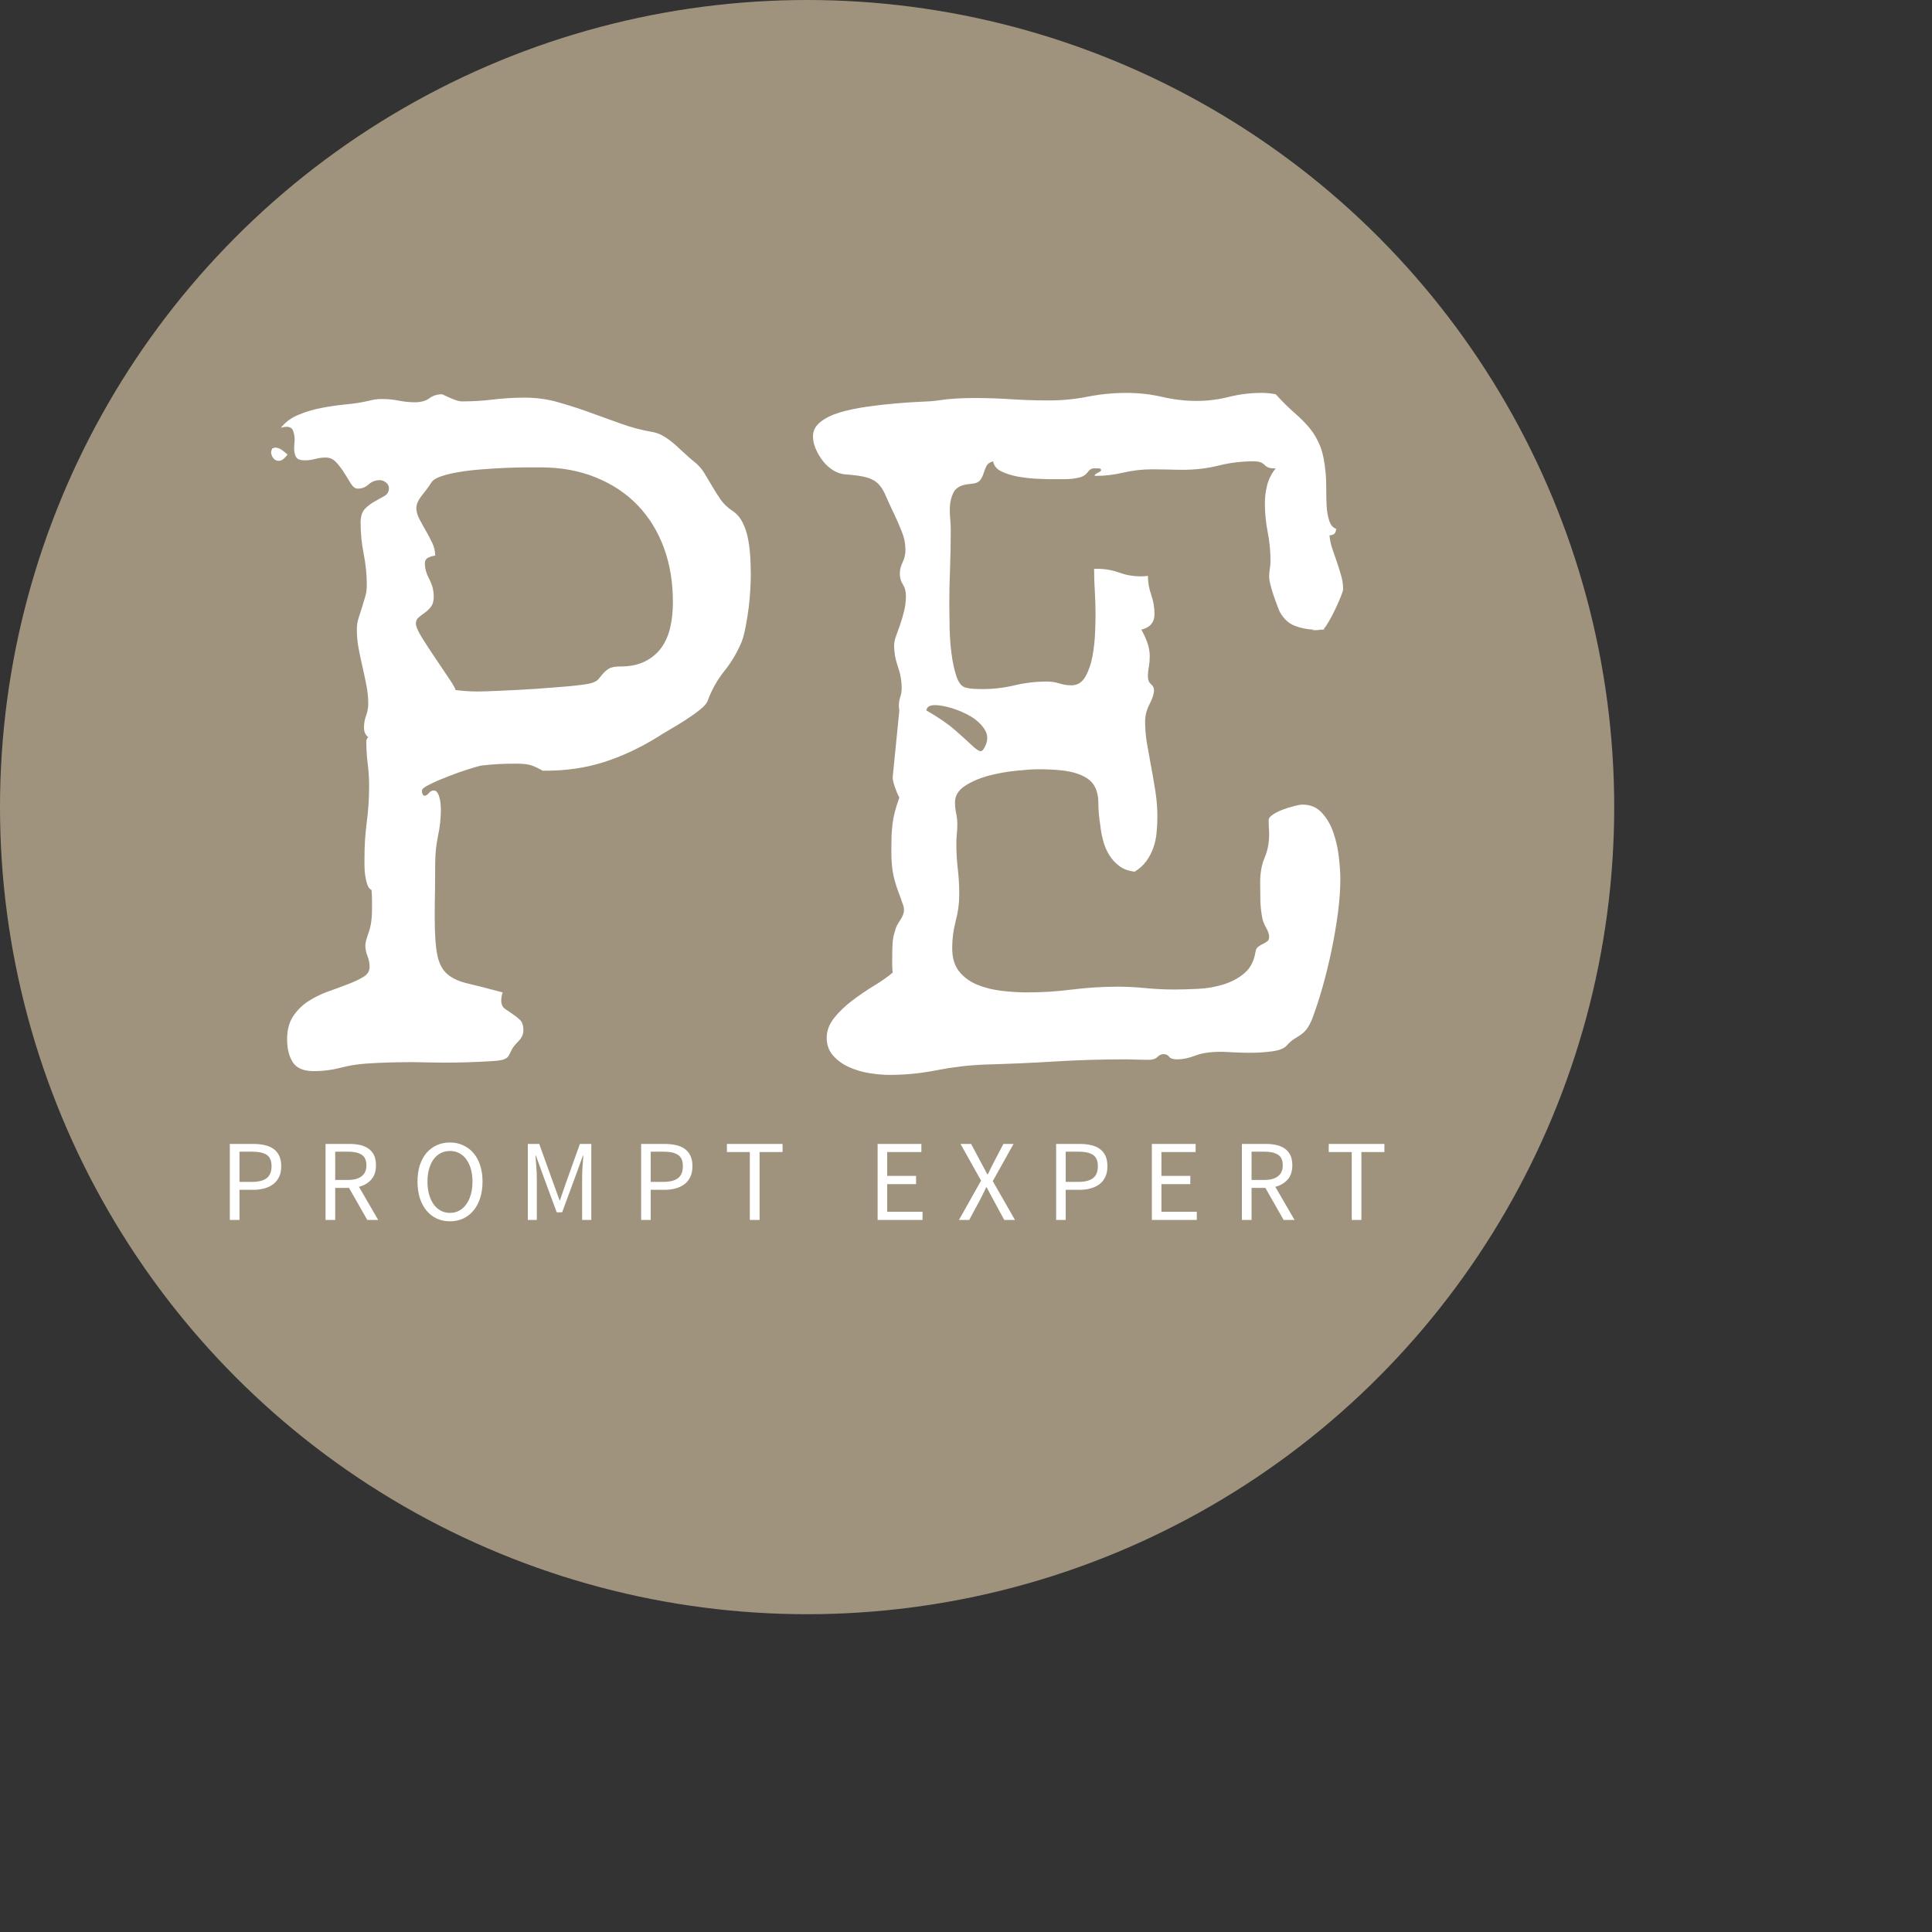
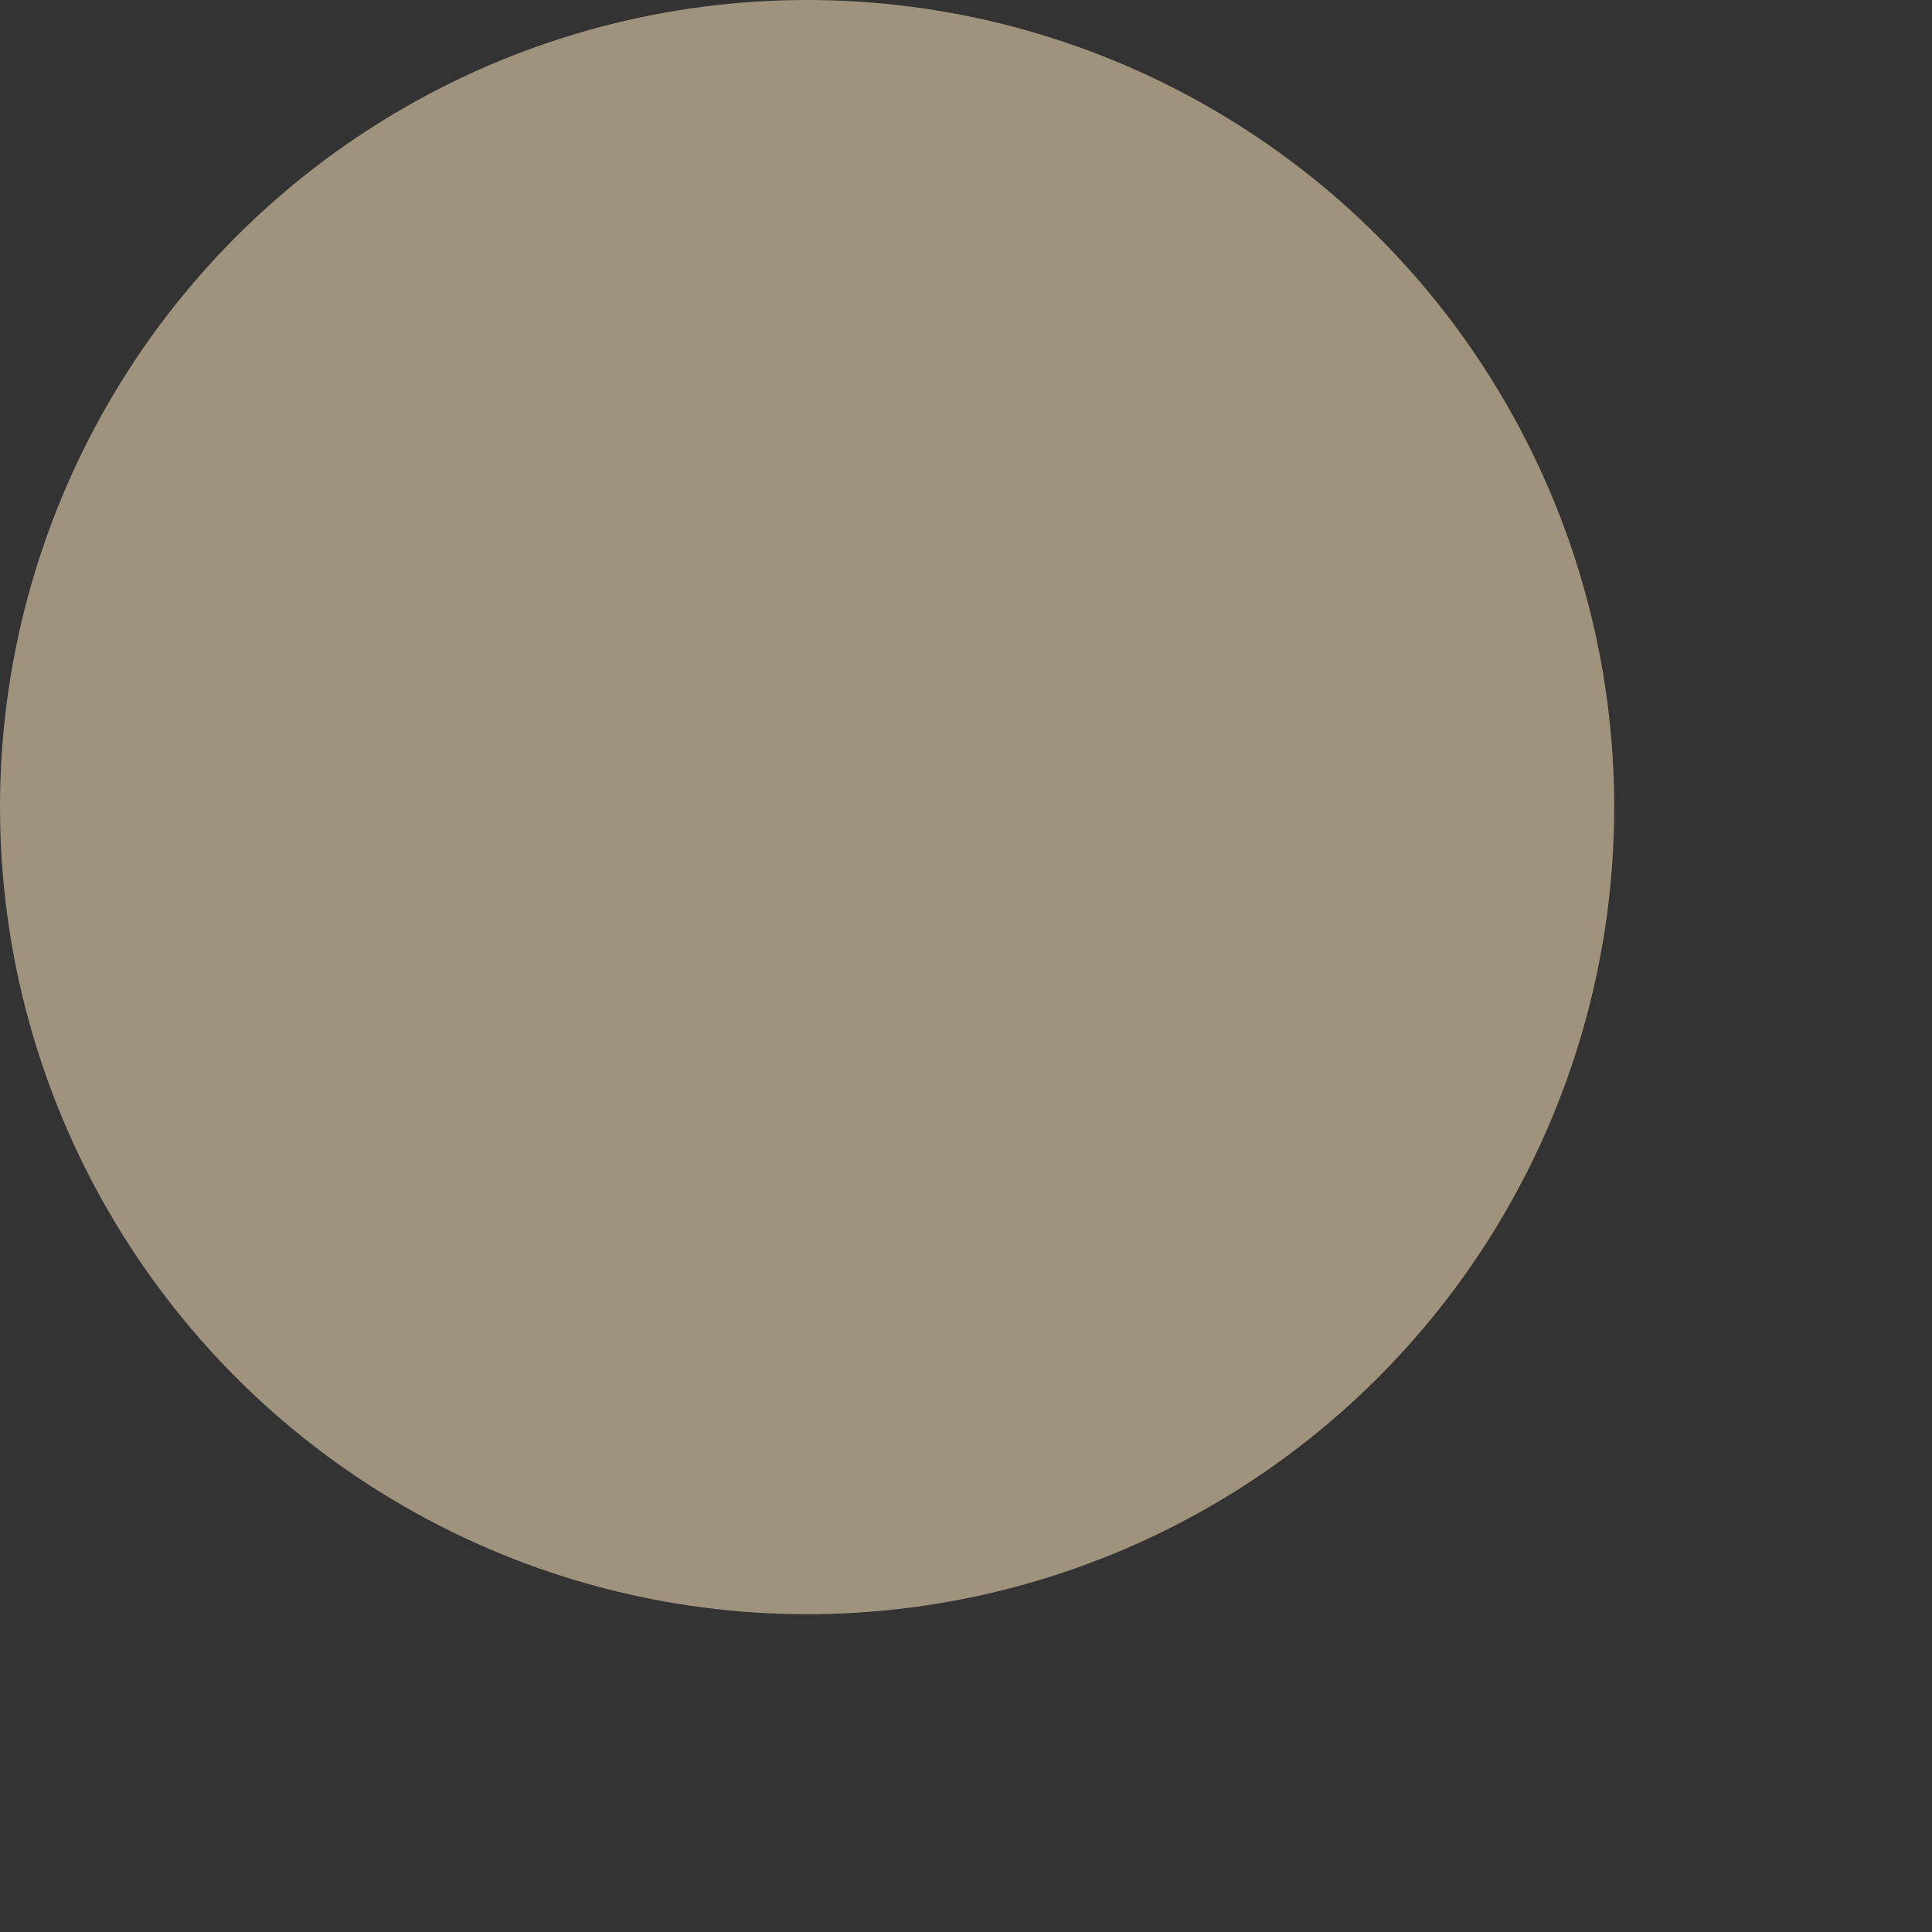
<svg xmlns="http://www.w3.org/2000/svg" width="200" height="200" viewBox="0 0 200 200" fill="none">
  <rect x="0" y="0" width="200" height="200" fill="#333333" stroke="none" />
  <g mask="url(#0fabd37d-87f3-4e9b-b2fb-4e4a0e39870c)">
    <circle data-gra="graph-name" fill="#a0937e" cx="83.551" cy="83.551" r="83.551" />
    <g fill="#ffffff" transform="translate(23.791,40.673)">
      <g data-gra="path-name" fill-rule="" class="tp-name" transform="translate(4.27,0)">
        <g transform="scale(1)">
          <g>
-             <path d="M4.74-62.65L4.74-62.65Q4.54-62.4 4.32-62.21 4.1-62.01 3.81-62.01L3.81-62.01Q3.47-62.01 3.25-62.3 3.03-62.6 3.03-62.94L3.03-62.94Q3.03-62.99 3.08-63.09 3.13-63.18 3.13-63.28L3.13-63.28 3.42-63.38Q3.81-63.38 4.15-63.13 4.49-62.89 4.74-62.65ZM18.65-27.88L18.65-27.83 18.65-27.69Q18.6-27.83 18.6-27.95 18.6-28.08 18.6-28.17L18.6-28.17 18.65-27.88ZM52.69-50.34L52.69-50.34Q52.69-49.61 52.64-48.68 52.59-47.75 52.47-46.78 52.34-45.8 52.17-44.9 52-43.99 51.76-43.31L51.76-43.31Q51.07-41.65 49.98-40.28 48.88-38.92 48.24-37.21L48.24-37.21Q48.1-36.77 47.41-36.23 46.73-35.69 45.9-35.16 45.07-34.62 44.26-34.16 43.46-33.69 43.02-33.4L43.02-33.4Q40.23-31.69 37.45-30.81 34.67-29.93 31.45-29.93L31.45-29.93 31.15-29.93Q30.37-30.37 29.86-30.52 29.35-30.66 28.42-30.66L28.42-30.66Q27.49-30.66 26.61-30.62 25.73-30.57 24.85-30.47L24.85-30.47Q24.51-30.42 23.51-30.1 22.51-29.79 21.44-29.37 20.36-28.96 19.51-28.54 18.65-28.13 18.65-27.88L18.65-27.88 18.65-27.69Q18.75-27.34 18.9-27.34L18.9-27.34Q19.14-27.34 19.36-27.61 19.58-27.88 19.87-27.88L19.87-27.88Q20.12-27.88 20.26-27.64 20.41-27.39 20.48-27.08 20.56-26.76 20.58-26.44 20.61-26.12 20.61-25.98L20.61-25.98Q20.61-24.56 20.31-23.17 20.02-21.78 20.02-20.36L20.02-20.36Q20.02-18.95 20-17.55 19.97-16.16 19.97-14.75L19.97-14.75Q19.97-12.16 20.24-10.84 20.51-9.52 21.29-8.86 22.07-8.2 23.44-7.89 24.8-7.57 27-6.98L27-6.98Q26.86-6.54 26.86-6.15L26.86-6.15Q26.86-5.57 27.22-5.3 27.59-5.03 28-4.76 28.42-4.49 28.78-4.15 29.15-3.81 29.15-3.08L29.15-3.08Q29.15-2.44 28.66-1.95L28.66-1.95Q28.08-1.37 27.91-0.98 27.73-0.59 27.59-0.37 27.44-0.15 27.05-0.02 26.66 0.1 25.63 0.15L25.63 0.15Q23.29 0.29 21 0.29L21 0.29Q20.12 0.29 19.24 0.27 18.36 0.24 17.43 0.24L17.43 0.24Q15.09 0.24 12.84 0.39L12.84 0.39Q11.47 0.49 10.18 0.83 8.89 1.17 7.47 1.17L7.47 1.17Q5.86 1.17 5.27 0.24 4.69-0.68 4.69-2.15L4.69-2.15Q4.69-3.56 5.32-4.52 5.96-5.47 6.91-6.08 7.86-6.69 8.96-7.08 10.06-7.47 11.01-7.84 11.96-8.2 12.6-8.59 13.23-8.98 13.23-9.62L13.23-9.62Q13.23-10.21 13.01-10.74 12.79-11.28 12.79-11.87L12.79-11.87Q12.79-12.21 13.13-13.18 13.48-14.16 13.48-15.48L13.48-15.48Q13.48-16.02 13.48-16.53 13.48-17.04 13.43-17.58L13.43-17.58Q13.13-17.72 12.99-18.16 12.84-18.6 12.77-19.12 12.7-19.63 12.7-20.14 12.7-20.65 12.7-20.95L12.7-20.95Q12.7-22.8 12.94-24.63 13.18-26.46 13.18-28.32L13.18-28.32Q13.18-29.49 13.04-30.62 12.89-31.74 12.89-32.91L12.89-32.91Q12.89-33.25 13.09-33.4L13.09-33.4Q12.65-33.74 12.65-34.38L12.65-34.38Q12.65-35.06 12.87-35.64 13.09-36.23 13.09-36.87L13.09-36.87Q13.09-37.84 12.89-38.82 12.7-39.79 12.48-40.75 12.26-41.7 12.08-42.65 11.91-43.6 11.91-44.58L11.91-44.58Q11.91-45.17 12.08-45.7 12.26-46.24 12.43-46.8 12.6-47.36 12.77-47.92 12.94-48.49 12.94-49.12L12.94-49.12Q12.94-50.78 12.62-52.37 12.3-53.96 12.3-55.62L12.3-55.62Q12.3-56.59 12.77-57.06 13.23-57.52 13.77-57.81 14.31-58.11 14.77-58.37 15.23-58.64 15.23-59.18L15.23-59.18Q15.23-59.52 14.92-59.77 14.6-60.01 14.31-60.01L14.31-60.01Q13.62-60.01 13.13-59.57 12.65-59.13 12.01-59.13L12.01-59.13Q11.62-59.13 11.3-59.64 10.99-60.16 10.62-60.74 10.25-61.33 9.79-61.84 9.33-62.35 8.69-62.35L8.69-62.35Q8.15-62.35 7.62-62.21 7.08-62.06 6.54-62.06L6.54-62.06Q5.81-62.06 5.62-62.4 5.42-62.74 5.42-63.28L5.42-63.28Q5.42-63.53 5.44-63.77 5.47-64.01 5.47-64.26L5.47-64.26Q5.47-64.65 5.32-65.09 5.18-65.53 4.64-65.53L4.64-65.53Q4.35-65.53 4.05-65.43L4.05-65.43Q4.74-66.31 5.86-66.77 6.98-67.24 8.23-67.48 9.47-67.72 10.77-67.85 12.06-67.97 13.09-68.21L13.09-68.21Q13.48-68.31 13.79-68.36 14.11-68.41 14.5-68.41L14.5-68.41Q15.38-68.41 16.24-68.24 17.09-68.07 17.92-68.07L17.92-68.07Q18.85-68.07 19.41-68.48 19.97-68.9 20.75-68.9L20.75-68.9Q21.14-68.7 21.78-68.43 22.41-68.16 22.8-68.16L22.8-68.16Q24.46-68.16 26.07-68.36 27.69-68.55 29.3-68.55L29.3-68.55Q31.05-68.55 32.69-68.09 34.33-67.63 35.96-67.04 37.6-66.46 39.21-65.87 40.82-65.28 42.53-64.99L42.53-64.99Q43.12-64.89 43.68-64.55 44.24-64.21 44.78-63.75 45.31-63.28 45.83-62.79 46.34-62.3 46.78-61.96L46.78-61.96Q47.46-61.43 47.88-60.74 48.29-60.06 48.71-59.35 49.12-58.64 49.58-57.98 50.05-57.32 50.78-56.84L50.78-56.84Q51.46-56.4 51.86-55.59 52.25-54.79 52.42-53.86 52.59-52.93 52.64-52 52.69-51.07 52.69-50.34ZM44.63-47.36L44.63-47.36Q44.63-50.49 43.68-53.05 42.72-55.62 40.94-57.45 39.16-59.28 36.62-60.3 34.08-61.33 30.96-61.33L30.96-61.33Q30.47-61.33 29.49-61.33 28.52-61.33 27.34-61.28 26.17-61.23 24.9-61.13 23.63-61.04 22.56-60.86 21.48-60.69 20.68-60.42 19.87-60.16 19.63-59.77L19.63-59.77Q19.29-59.23 18.68-58.47 18.07-57.71 18.07-57.13L18.07-57.13Q18.07-56.59 18.36-56.03 18.65-55.47 19.02-54.83 19.38-54.2 19.7-53.54 20.02-52.88 20.02-52.2L20.02-52.2Q19.63-52.15 19.29-51.98 18.95-51.81 18.95-51.37L18.95-51.37Q18.95-50.63 19.41-49.76 19.87-48.88 19.87-47.95L19.87-47.95Q19.87-47.27 19.58-46.9 19.29-46.53 18.95-46.29 18.6-46.04 18.31-45.8 18.02-45.56 18.02-45.17L18.02-45.17Q18.02-44.73 18.65-43.7 19.29-42.68 20.07-41.53 20.85-40.38 21.48-39.43 22.12-38.48 22.12-38.28L22.12-38.28Q23.29-38.13 24.41-38.13L24.41-38.13Q25.15-38.13 26.83-38.21 28.52-38.28 30.37-38.4 32.23-38.53 33.84-38.67 35.45-38.82 36.04-38.96L36.04-38.96Q36.67-39.11 36.91-39.4 37.16-39.7 37.4-39.99 37.65-40.28 38.01-40.5 38.38-40.72 39.21-40.72L39.21-40.72Q40.72-40.72 41.77-41.26 42.82-41.8 43.46-42.7 44.09-43.6 44.36-44.8 44.63-46 44.63-47.36ZM114.01-48.73L114.01-48.73Q114.01-48.54 113.77-47.95 113.53-47.36 113.21-46.68 112.89-46 112.55-45.41 112.21-44.82 112.01-44.63L112.01-44.63 112.11-44.58Q112.01-44.58 111.91-44.53L111.91-44.53 111.67-44.53Q111.47-44.48 111.25-44.48 111.04-44.48 110.79-44.48L110.79-44.48 110.99-44.53Q109.86-44.58 108.96-44.95 108.06-45.31 107.47-46.34L107.47-46.34Q107.37-46.53 107.18-47.05 106.98-47.56 106.79-48.14 106.59-48.73 106.47-49.24 106.35-49.76 106.35-50L106.35-50Q106.35-50.39 106.42-50.83 106.49-51.27 106.49-51.66L106.49-51.66Q106.49-53.17 106.2-54.64 105.91-56.1 105.91-57.62L105.91-57.62Q105.91-58.59 106.15-59.52 106.4-60.45 107.03-61.23L107.03-61.23 106.79-61.23Q106.2-61.23 105.86-61.6 105.52-61.96 104.74-61.96L104.74-61.96Q102.88-61.96 101.12-61.52 99.37-61.08 97.41-61.08L97.41-61.08Q96.63-61.08 95.85-61.11 95.07-61.13 94.24-61.13L94.24-61.13Q92.72-61.13 91.26-60.79 89.79-60.45 88.43-60.45L88.43-60.45Q88.28-60.45 88.28-60.5L88.28-60.5Q88.28-60.6 88.62-60.77 88.96-60.94 88.96-61.04L88.96-61.04Q88.96-61.23 88.65-61.23 88.33-61.23 88.23-61.23L88.23-61.23Q87.84-61.23 87.57-60.84 87.3-60.45 86.77-60.3L86.77-60.3Q86.04-60.11 85.21-60.11 84.38-60.11 83.59-60.11L83.59-60.11Q83.11-60.11 82.18-60.16 81.25-60.21 80.32-60.38 79.39-60.55 78.64-60.91 77.88-61.28 77.78-61.96L77.78-61.96Q77.25-61.82 77.08-61.45 76.9-61.08 76.78-60.69 76.66-60.3 76.42-59.99 76.17-59.67 75.44-59.62L75.44-59.62Q74.07-59.52 73.68-58.74 73.29-57.96 73.29-56.98L73.29-56.98Q73.29-56.45 73.34-55.91 73.39-55.37 73.39-54.83L73.39-54.83Q73.39-52.88 73.32-50.95 73.24-49.02 73.24-47.07L73.24-47.07Q73.24-46.24 73.27-44.85 73.29-43.46 73.46-42.11 73.63-40.77 73.97-39.72 74.32-38.67 74.95-38.53L74.95-38.53Q75.34-38.43 75.78-38.4 76.22-38.38 76.66-38.38L76.66-38.38Q78.37-38.38 80-38.77 81.64-39.16 83.35-39.16L83.35-39.16Q84.03-39.16 84.64-38.96 85.25-38.77 85.89-38.77L85.89-38.77Q86.82-38.77 87.33-39.67 87.84-40.58 88.06-41.77 88.28-42.97 88.33-44.19 88.38-45.41 88.38-46L88.38-46Q88.38-47.22 88.31-48.41 88.23-49.61 88.23-50.83L88.23-50.83 88.53-50.83Q89.75-50.83 90.82-50.44 91.89-50.05 93.07-50.05L93.07-50.05Q93.55-50.05 93.8-50.1L93.8-50.1Q93.8-49.12 94.14-48.14 94.48-47.17 94.48-46.14L94.48-46.14Q94.48-44.87 93.12-44.53L93.12-44.53Q93.51-43.85 93.75-43.16 93.99-42.48 93.99-41.75L93.99-41.75Q93.99-41.21 93.9-40.7 93.8-40.19 93.8-39.65L93.8-39.65Q93.8-39.16 94.12-38.89 94.43-38.62 94.43-38.28L94.43-38.28Q94.43-37.7 93.97-36.82 93.51-35.94 93.51-35.01L93.51-35.01Q93.51-33.94 93.7-32.76 93.9-31.59 94.14-30.32 94.38-29.05 94.58-27.76 94.78-26.46 94.78-25.15L94.78-25.15Q94.78-24.37 94.7-23.54 94.63-22.71 94.36-21.95 94.09-21.19 93.63-20.56 93.16-19.92 92.43-19.48L92.43-19.48Q91.5-19.58 90.87-20.04 90.23-20.51 89.82-21.17 89.4-21.83 89.18-22.63 88.96-23.44 88.87-24.27L88.87-24.27Q88.67-25.54 88.67-26.61 88.67-27.69 88.21-28.44 87.74-29.2 86.45-29.64 85.16-30.08 82.42-30.08L82.42-30.08Q81.64-30.08 80.2-29.93 78.76-29.79 77.34-29.42 75.93-29.05 74.88-28.37 73.83-27.69 73.83-26.66L73.83-26.66Q73.83-26.07 73.95-25.51 74.07-24.95 74.07-24.37L74.07-24.37Q74.07-23.88 74.02-23.39 73.97-22.9 73.97-22.36L73.97-22.36Q73.97-21.04 74.12-19.75 74.27-18.46 74.27-17.14L74.27-17.14Q74.27-15.72 73.9-14.36 73.54-12.99 73.54-11.57L73.54-11.57Q73.54-10.01 74.29-9.11 75.05-8.2 76.22-7.74 77.39-7.28 78.76-7.13 80.13-6.98 81.3-6.98L81.3-6.98Q83.64-6.98 85.99-7.28 88.33-7.57 90.67-7.57L90.67-7.57Q92.14-7.57 93.6-7.42 95.07-7.28 96.53-7.28L96.53-7.28Q97.66-7.28 99.02-7.35 100.39-7.42 101.64-7.81 102.88-8.2 103.78-8.96 104.69-9.72 104.93-11.13L104.93-11.13Q104.98-11.52 105.2-11.69 105.42-11.87 105.69-11.99 105.96-12.11 106.15-12.26 106.35-12.4 106.35-12.74L106.35-12.74Q106.35-13.13 106.05-13.65 105.76-14.16 105.66-14.6L105.66-14.6Q105.47-15.53 105.44-16.48 105.42-17.43 105.42-18.36L105.42-18.36Q105.42-19.82 105.88-20.92 106.35-22.02 106.35-23.34L106.35-23.34Q106.35-23.73 106.32-24.07 106.3-24.41 106.3-24.8L106.3-24.8Q106.3-25.1 106.74-25.39 107.18-25.68 107.76-25.9 108.35-26.12 108.94-26.27 109.52-26.42 109.81-26.42L109.81-26.42Q111.04-26.42 111.82-25.56 112.6-24.71 113.01-23.49 113.43-22.27 113.57-20.95 113.72-19.63 113.72-18.7L113.72-18.7Q113.72-17.19 113.48-15.28 113.23-13.38 112.82-11.38 112.4-9.38 111.87-7.5 111.33-5.62 110.79-4.2L110.79-4.2Q110.5-3.52 110.23-3.17 109.96-2.83 109.64-2.61 109.33-2.39 108.96-2.17 108.59-1.95 108.15-1.46L108.15-1.46Q107.76-1.03 106.67-0.88 105.57-0.73 104.35-0.73L104.35-0.73Q103.42-0.73 102.59-0.78 101.76-0.83 101.32-0.83L101.32-0.83Q99.71-0.83 98.71-0.44 97.71-0.05 96.83-0.05L96.83-0.05Q96.19-0.05 96-0.32 95.8-0.59 95.41-0.59L95.41-0.59Q95.07-0.59 94.78-0.29 94.48 0 93.9 0L93.9 0Q93.31 0 92.7-0.02 92.09-0.05 91.46-0.05L91.46-0.05Q87.79-0.05 84.18 0.17 80.57 0.39 76.9 0.49L76.9 0.49Q74.41 0.59 71.97 1.07 69.53 1.56 67.04 1.56L67.04 1.56Q66.16 1.56 65.04 1.39 63.92 1.22 62.92 0.78 61.91 0.34 61.23-0.42 60.55-1.17 60.55-2.29L60.55-2.29Q60.55-3.37 61.33-4.35 62.11-5.32 63.21-6.15 64.31-6.98 65.48-7.69 66.65-8.4 67.38-9.03L67.38-9.03Q67.33-9.42 67.33-9.77 67.33-10.11 67.33-10.45L67.33-10.45Q67.33-11.18 67.36-11.91 67.38-12.65 67.63-13.38L67.63-13.38Q67.72-13.82 68.14-14.43 68.55-15.04 68.55-15.48L68.55-15.48Q68.55-15.82 68.43-16.11 68.31-16.41 68.21-16.75L68.21-16.75Q67.68-18.07 67.46-19.09 67.24-20.12 67.24-21.58L67.24-21.58Q67.24-22.46 67.26-23.12 67.29-23.78 67.36-24.39 67.43-25 67.6-25.66 67.77-26.32 68.07-27.15L68.07-27.15Q67.87-27.49 67.63-28.17 67.38-28.86 67.38-29.25L67.38-29.25 68.07-36.18Q68.02-36.33 68.02-36.67L68.02-36.67Q68.02-37.11 68.16-37.55 68.31-37.99 68.31-38.48L68.31-38.48Q68.31-39.6 67.92-40.7 67.53-41.8 67.53-42.92L67.53-42.92Q67.53-43.31 67.72-43.85 67.92-44.38 68.14-45.02 68.36-45.65 68.55-46.41 68.75-47.17 68.75-48.05L68.75-48.05Q68.75-48.73 68.43-49.22 68.12-49.71 68.12-50.34L68.12-50.34Q68.12-50.93 68.41-51.51 68.7-52.1 68.7-52.78L68.7-52.78Q68.7-53.76 68.33-54.66 67.97-55.57 67.58-56.4L67.58-56.4Q66.99-57.62 66.67-58.37 66.36-59.13 65.92-59.59 65.48-60.06 64.72-60.28 63.96-60.5 62.55-60.6L62.55-60.6Q61.87-60.64 61.25-61.01 60.64-61.38 60.18-61.96 59.72-62.55 59.42-63.23 59.13-63.92 59.13-64.55L59.13-64.55Q59.13-65.43 59.91-66.04 60.69-66.65 61.91-67.02 63.13-67.38 64.65-67.6 66.16-67.82 67.6-67.94 69.04-68.07 70.24-68.12 71.44-68.16 72.07-68.26L72.07-68.26Q73.05-68.41 73.97-68.46 74.9-68.51 75.88-68.51L75.88-68.51Q77.78-68.51 79.71-68.38 81.64-68.26 83.54-68.26L83.54-68.26Q85.6-68.26 87.57-68.65 89.55-69.04 91.6-69.04L91.6-69.04Q93.46-69.04 95.26-68.63 97.07-68.21 98.83-68.21L98.83-68.21Q100.54-68.21 102.2-68.63 103.86-69.04 105.57-69.04L105.57-69.04Q106.3-69.04 107.03-68.9L107.03-68.9Q108.11-67.72 109.01-66.94 109.91-66.16 110.57-65.36 111.23-64.55 111.65-63.48 112.06-62.4 112.21-60.64L112.21-60.64Q112.26-60.01 112.26-59.11 112.26-58.2 112.3-57.35 112.35-56.49 112.57-55.81 112.79-55.13 113.28-54.98L113.28-54.98Q113.28-54.3 112.6-54.3L112.6-54.3Q112.65-53.61 112.89-52.91 113.13-52.2 113.38-51.49 113.62-50.78 113.82-50.07 114.01-49.37 114.01-48.73ZM71.73-36.72L71.73-36.72Q71.44-36.72 71.19-36.62 70.95-36.52 70.85-36.18L70.85-36.18Q72.71-35.11 73.8-34.16 74.9-33.2 75.51-32.62 76.12-32.03 76.42-31.96 76.71-31.88 77-32.57L77-32.57Q77.39-33.45 76.88-34.23 76.37-35.01 75.46-35.55 74.56-36.08 73.51-36.4 72.46-36.72 71.73-36.72Z" transform="translate(-3.03, 69.04)" />
-           </g>
+             </g>
        </g>
      </g>
      <g data-gra="path-slogan" fill-rule="" class="tp-slogan" transform="translate(0,77.6)">
        <g transform="scale(1, 1)">
          <g transform="scale(1)">
-             <path d="M1.08 0L1.08-7.87L3.49-7.87Q4.14-7.87 4.68-7.75Q5.22-7.63 5.60-7.36Q5.98-7.09 6.19-6.65Q6.40-6.20 6.40-5.56L6.40-5.56Q6.40-4.93 6.19-4.48Q5.98-4.02 5.59-3.72Q5.21-3.42 4.67-3.27Q4.14-3.12 3.49-3.12L3.49-3.12L2.08-3.12L2.08 0L1.08 0ZM2.08-3.94L3.37-3.94Q4.40-3.94 4.90-4.33Q5.40-4.72 5.40-5.56L5.40-5.56Q5.40-6.41 4.90-6.74Q4.39-7.07 3.37-7.07L3.37-7.07L2.08-7.07L2.08-3.94ZM11.99-7.07L11.99-4.14L13.31-4.14Q14.23-4.14 14.72-4.52Q15.22-4.90 15.22-5.66L15.22-5.66Q15.22-6.44 14.72-6.76Q14.23-7.07 13.31-7.07L13.31-7.07L11.99-7.07ZM16.44 0L15.31 0L13.42-3.32L11.99-3.32L11.99 0L10.99 0L10.99-7.87L13.45-7.87Q14.05-7.87 14.56-7.76Q15.07-7.64 15.44-7.38Q15.80-7.12 16.01-6.70Q16.21-6.28 16.21-5.66L16.21-5.66Q16.21-4.74 15.73-4.19Q15.25-3.64 14.45-3.43L14.45-3.43L16.44 0ZM23.87 0.14L23.87 0.14Q23.12 0.14 22.51-0.14Q21.89-0.43 21.44-0.97Q21-1.50 20.75-2.26Q20.51-3.02 20.51-3.97L20.51-3.97Q20.51-4.92 20.75-5.67Q21-6.42 21.44-6.94Q21.89-7.46 22.51-7.74Q23.12-8.02 23.87-8.02L23.87-8.02Q24.61-8.02 25.23-7.73Q25.85-7.45 26.30-6.93Q26.75-6.41 26.99-5.66Q27.24-4.91 27.24-3.97L27.24-3.97Q27.24-3.02 26.99-2.26Q26.75-1.50 26.30-0.97Q25.85-0.43 25.23-0.14Q24.61 0.14 23.87 0.14ZM23.87-0.73L23.87-0.73Q24.40-0.73 24.82-0.96Q25.25-1.19 25.55-1.61Q25.86-2.04 26.03-2.63Q26.20-3.23 26.20-3.97L26.20-3.97Q26.20-4.70 26.03-5.29Q25.86-5.88 25.55-6.29Q25.25-6.70 24.82-6.92Q24.40-7.14 23.87-7.14L23.87-7.14Q23.34-7.14 22.91-6.92Q22.49-6.70 22.18-6.29Q21.88-5.88 21.71-5.29Q21.54-4.70 21.54-3.97L21.54-3.97Q21.54-3.23 21.71-2.63Q21.88-2.04 22.18-1.61Q22.49-1.19 22.91-0.96Q23.34-0.73 23.87-0.73ZM31.93 0L31.93-7.87L33.11-7.87L34.63-3.65L35.21-2.04L35.26-2.04L35.81-3.65L37.32-7.87L38.50-7.87L38.50 0L37.55 0L37.55-4.33Q37.55-4.86 37.59-5.50Q37.63-6.13 37.68-6.66L37.68-6.66L37.63-6.66L37.00-4.91L35.48-0.79L34.92-0.79L33.40-4.91L32.77-6.66L32.72-6.66Q32.76-6.13 32.81-5.50Q32.86-4.86 32.86-4.33L32.86-4.33L32.86 0L31.93 0ZM43.66 0L43.66-7.87L46.07-7.87Q46.72-7.87 47.26-7.75Q47.80-7.63 48.17-7.36Q48.55-7.09 48.76-6.65Q48.97-6.20 48.97-5.56L48.97-5.56Q48.97-4.93 48.76-4.48Q48.55-4.02 48.17-3.72Q47.78-3.42 47.25-3.27Q46.72-3.12 46.07-3.12L46.07-3.12L44.65-3.12L44.65 0L43.66 0ZM44.65-3.94L45.95-3.94Q46.98-3.94 47.48-4.33Q47.98-4.72 47.98-5.56L47.98-5.56Q47.98-6.41 47.47-6.74Q46.97-7.07 45.95-7.07L45.95-7.07L44.65-7.07L44.65-3.94ZM54.91 0L54.91-7.03L52.54-7.03L52.54-7.87L58.30-7.87L58.30-7.03L55.92-7.03L55.92 0L54.91 0ZM68.14 0L68.14-7.87L72.67-7.87L72.67-7.03L69.13-7.03L69.13-4.56L72.12-4.56L72.12-3.71L69.13-3.71L69.13-0.85L72.79-0.85L72.79 0L68.14 0ZM76.56 0L78.85-4.07L76.72-7.87L77.82-7.87L78.89-5.86Q79.04-5.58 79.18-5.32Q79.32-5.06 79.50-4.72L79.50-4.72L79.55-4.72Q79.72-5.06 79.84-5.32Q79.97-5.58 80.11-5.86L80.11-5.86L81.16-7.87L82.21-7.87L80.06-4.02L82.36 0L81.25 0L80.10-2.12Q79.94-2.41 79.78-2.72Q79.62-3.02 79.43-3.38L79.43-3.38L79.38-3.38Q79.21-3.02 79.06-2.72Q78.90-2.41 78.76-2.12L78.76-2.12L77.62 0L76.56 0ZM86.62 0L86.62-7.87L89.03-7.87Q89.68-7.87 90.22-7.75Q90.76-7.63 91.13-7.36Q91.51-7.09 91.72-6.65Q91.93-6.20 91.93-5.56L91.93-5.56Q91.93-4.93 91.72-4.48Q91.51-4.02 91.13-3.72Q90.74-3.42 90.21-3.27Q89.68-3.12 89.03-3.12L89.03-3.12L87.61-3.12L87.61 0L86.62 0ZM87.61-3.94L88.91-3.94Q89.94-3.94 90.44-4.33Q90.94-4.72 90.94-5.56L90.94-5.56Q90.94-6.41 90.43-6.74Q89.93-7.07 88.91-7.07L88.91-7.07L87.61-7.07L87.61-3.94ZM96.53 0L96.53-7.87L101.06-7.87L101.06-7.03L97.52-7.03L97.52-4.56L100.51-4.56L100.51-3.71L97.52-3.71L97.52-0.85L101.18-0.85L101.18 0L96.53 0ZM106.85-7.07L106.85-4.14L108.17-4.14Q109.09-4.14 109.58-4.52Q110.08-4.90 110.08-5.66L110.08-5.66Q110.08-6.44 109.58-6.76Q109.09-7.07 108.17-7.07L108.17-7.07L106.85-7.07ZM111.30 0L110.17 0L108.28-3.32L106.85-3.32L106.85 0L105.85 0L105.85-7.87L108.31-7.87Q108.91-7.87 109.42-7.76Q109.93-7.64 110.30-7.38Q110.66-7.12 110.87-6.70Q111.07-6.28 111.07-5.66L111.07-5.66Q111.07-4.74 110.59-4.19Q110.11-3.64 109.31-3.43L109.31-3.43L111.30 0ZM117.22 0L117.22-7.03L114.84-7.03L114.84-7.87L120.60-7.87L120.60-7.03L118.22-7.03L118.22 0L117.22 0Z" transform="translate(-1.08, 8.016)" />
-           </g>
+             </g>
        </g>
      </g>
    </g>
  </g>
  <defs>
    <clipPath id="clip0_109_2">
      <rect width="140" height="140" fill="white" />
    </clipPath>
  </defs>
</svg>